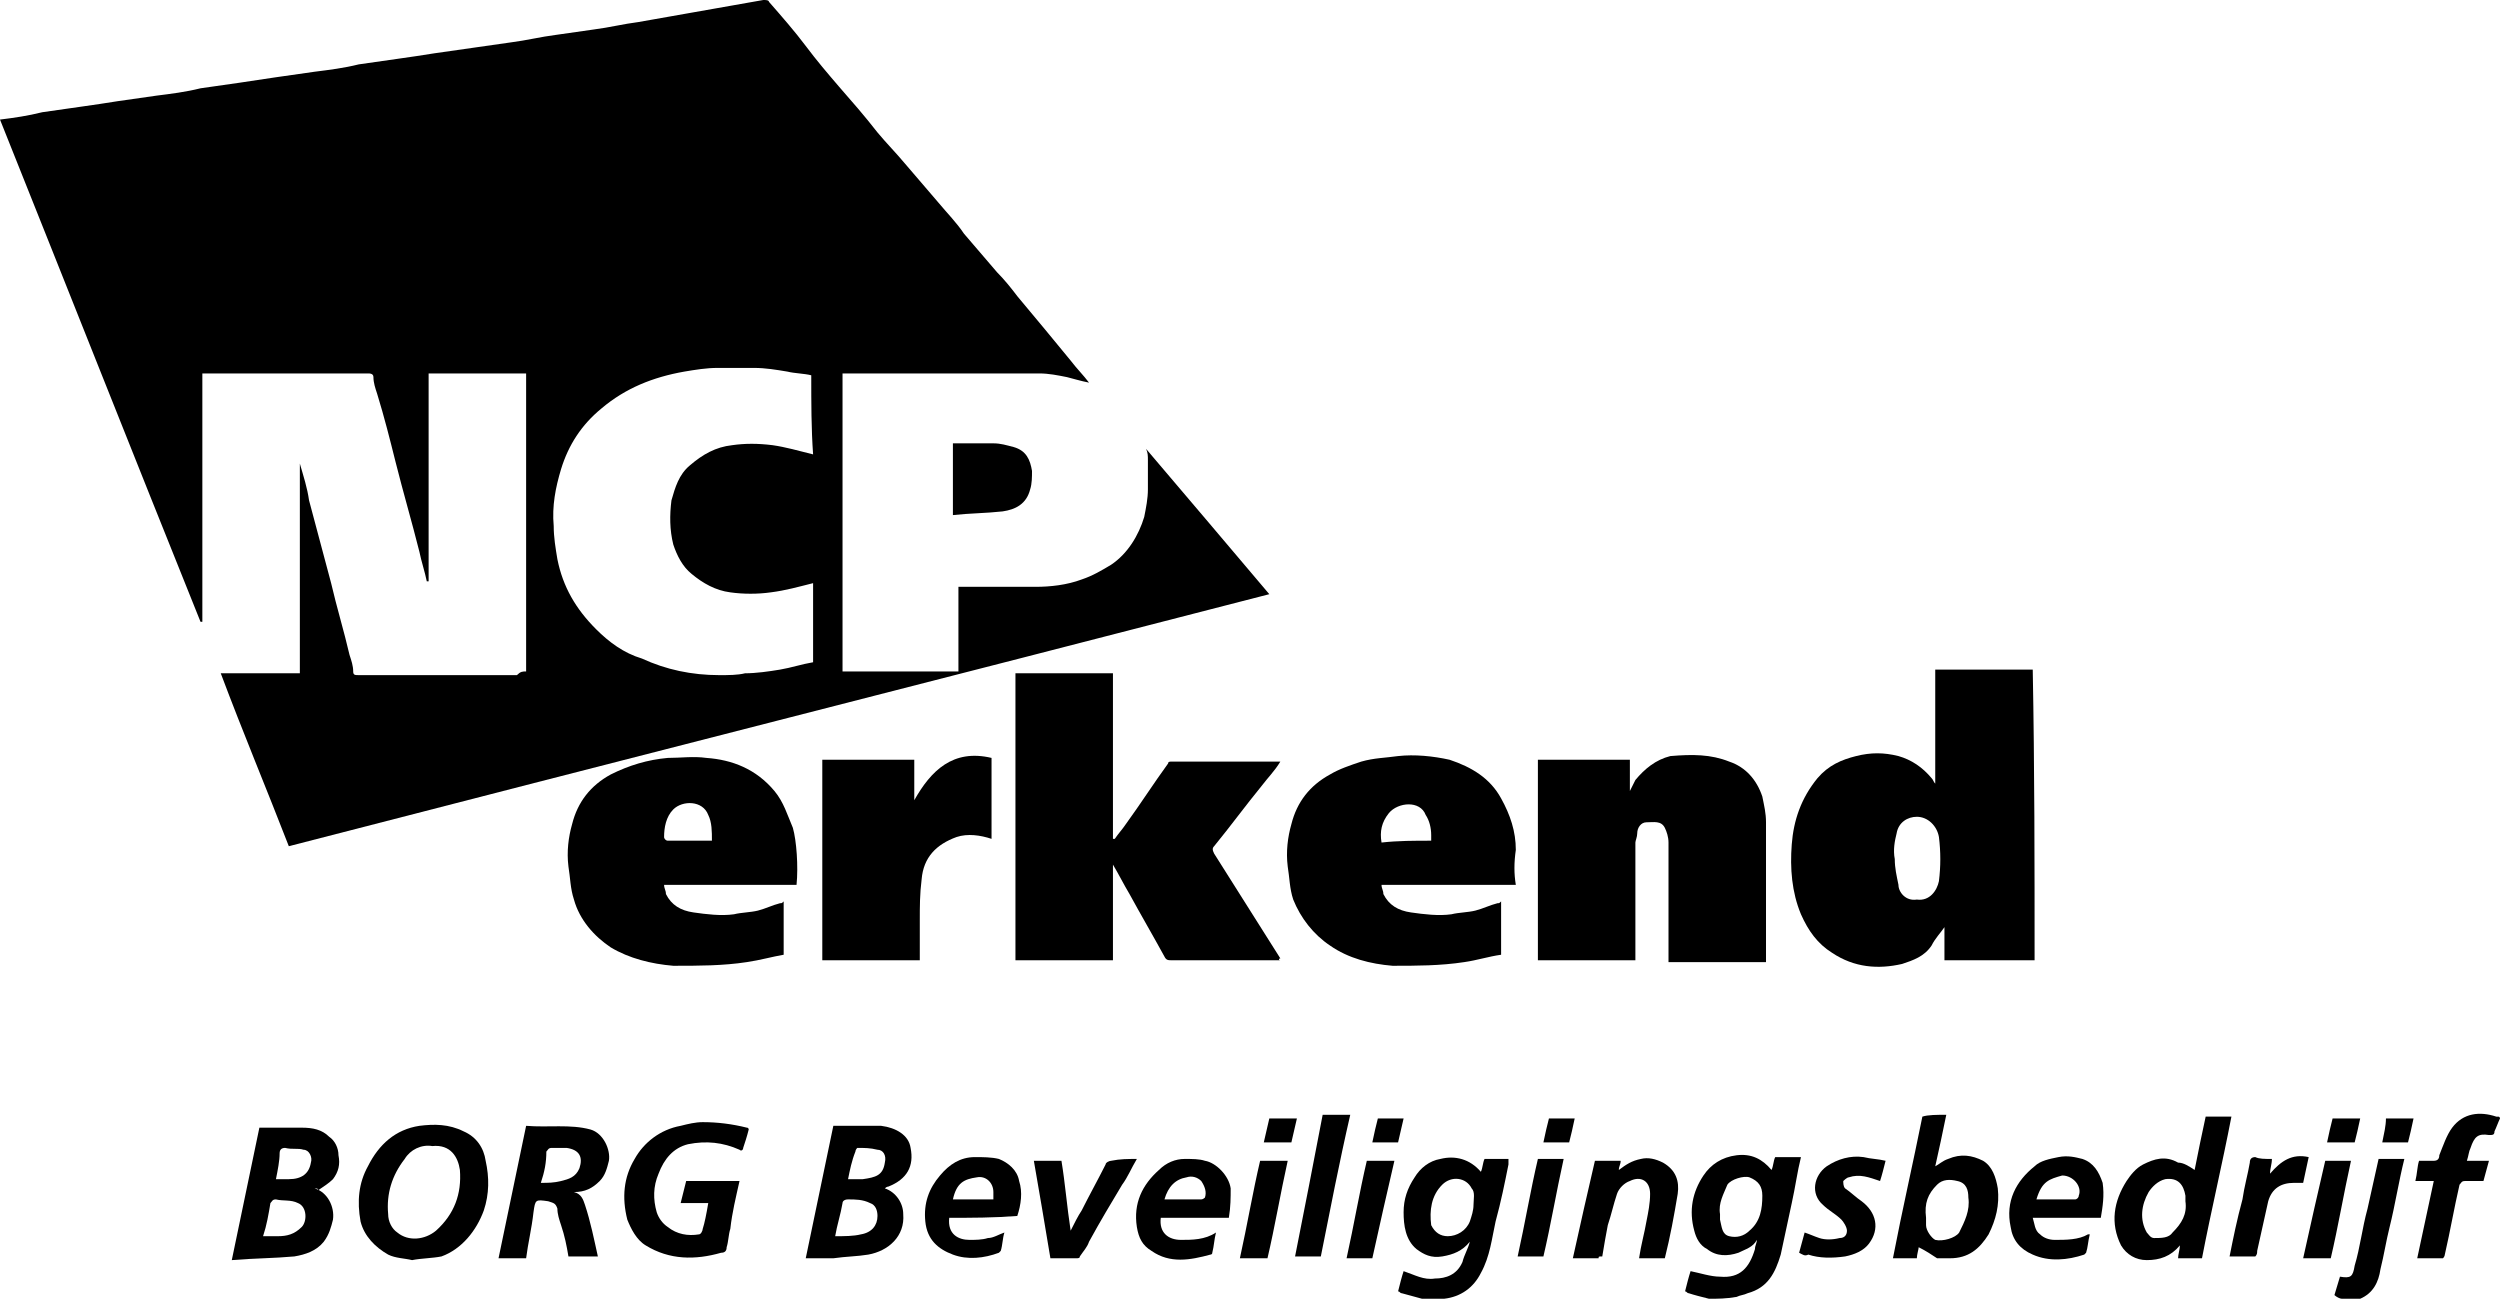
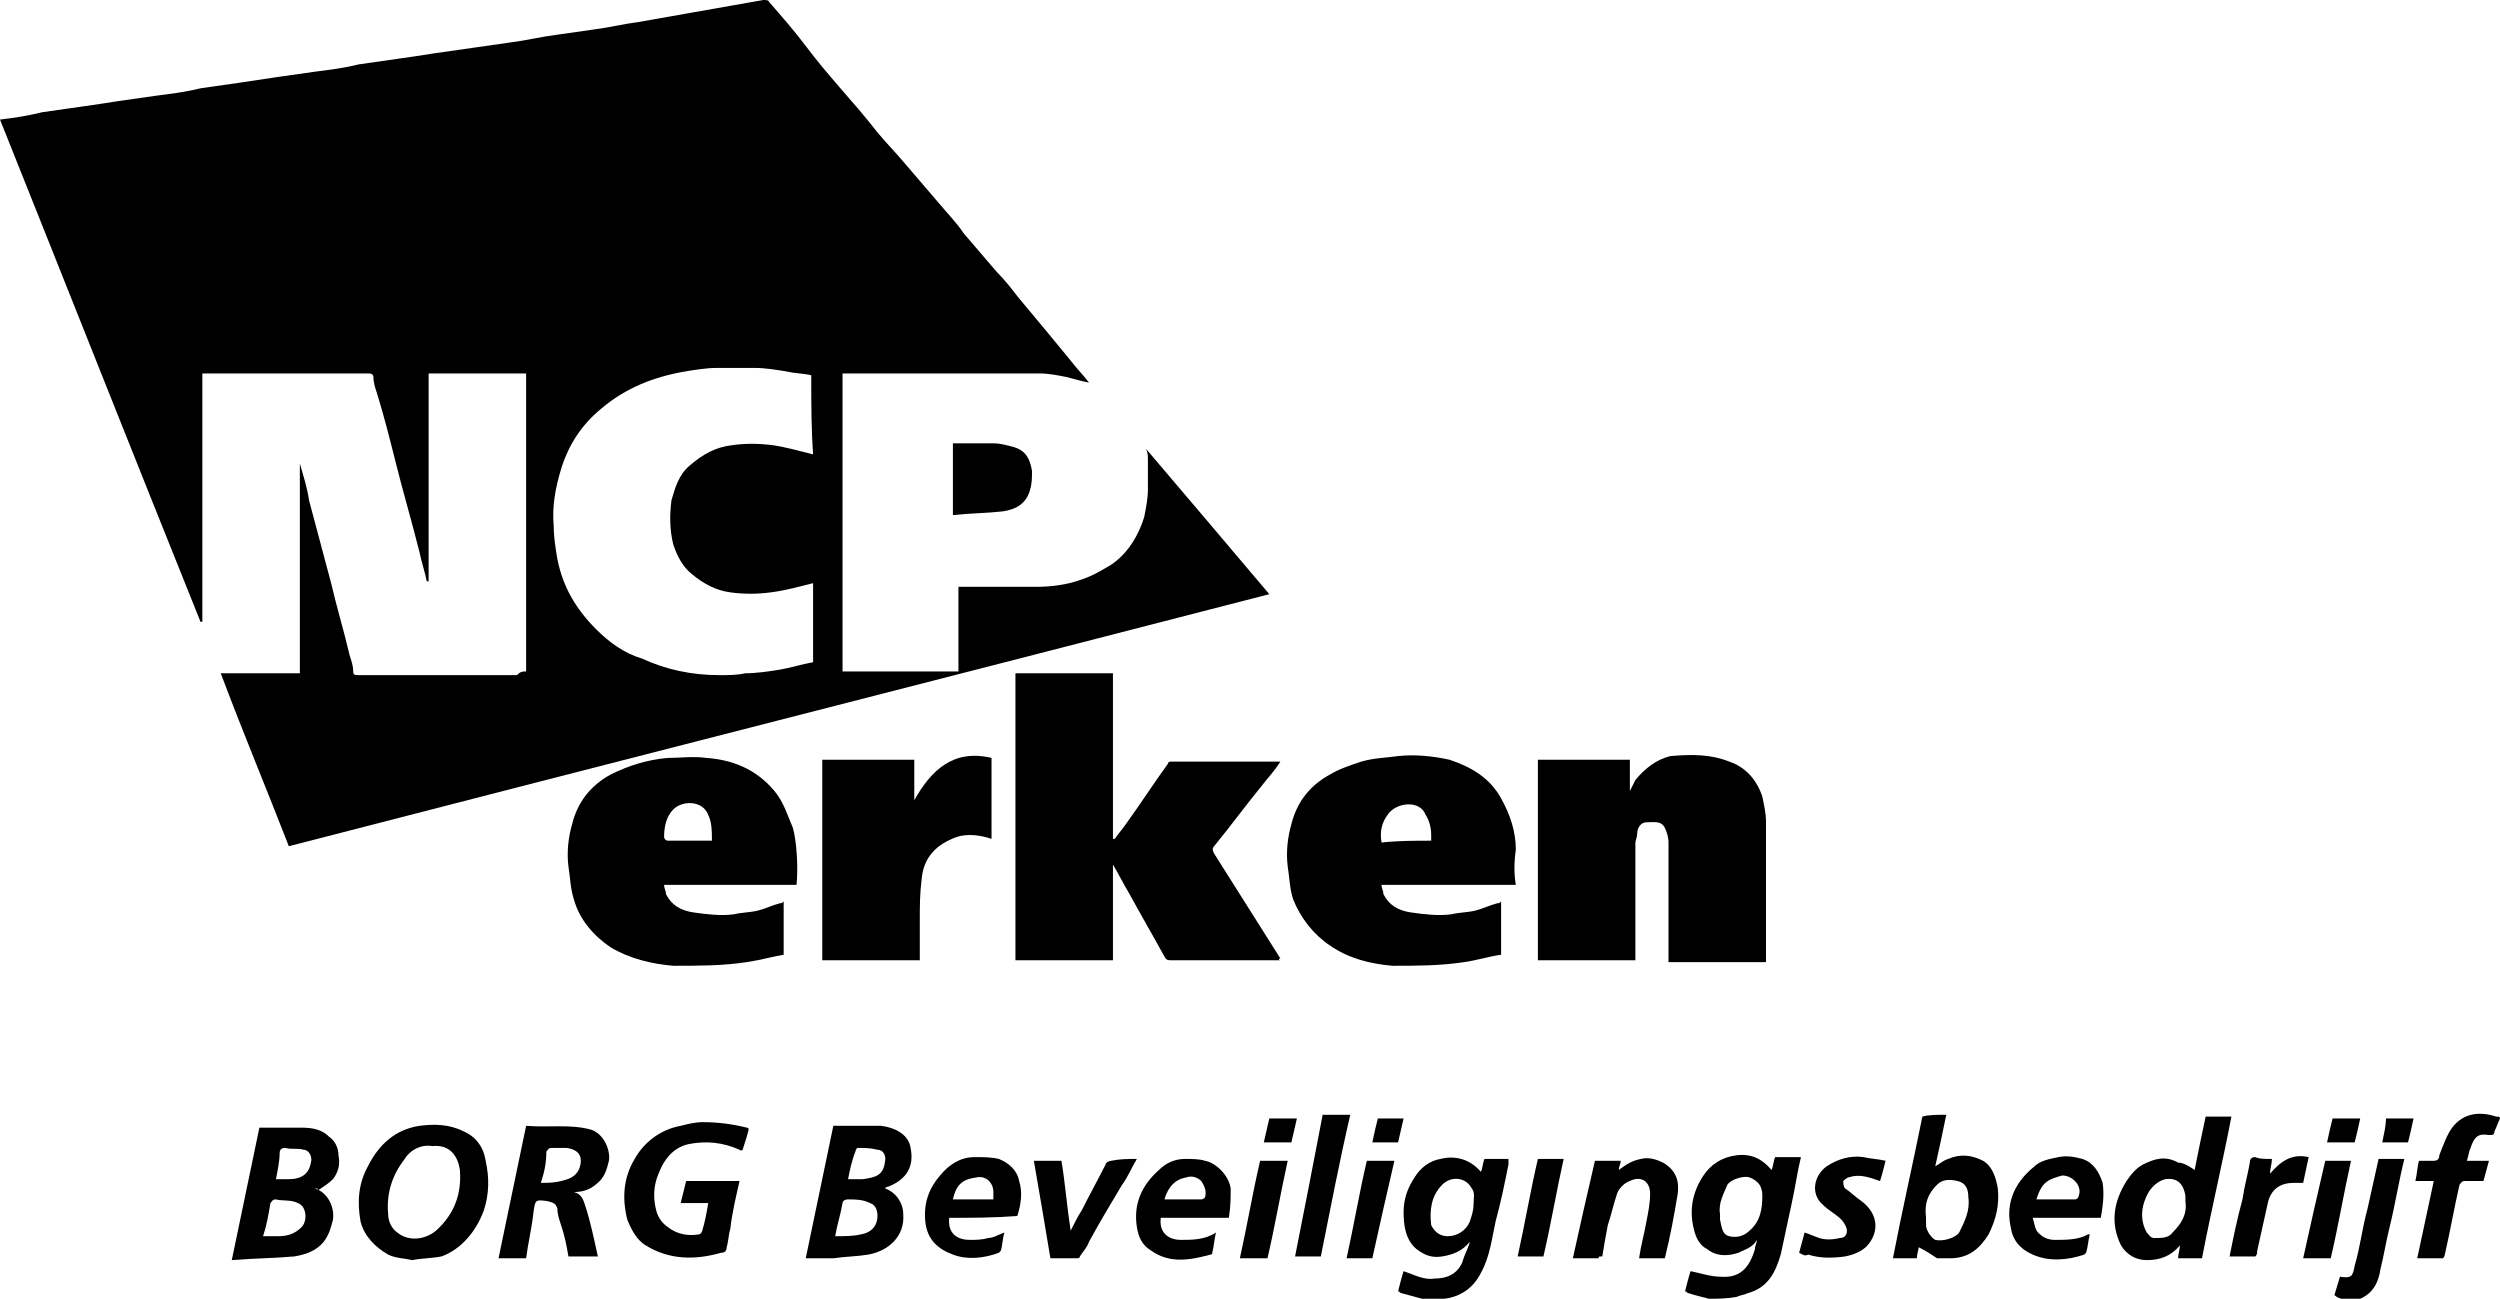
<svg xmlns="http://www.w3.org/2000/svg" version="1.1" id="Laag_1" x="0px" y="0px" viewBox="0 0 135.9 70.6" style="enable-background:new 0 0 135.9 70.6;" xml:space="preserve">
  <g>
    <g>
      <path d="M92.9,70.6c-0.4-0.1-0.8-0.2-1.1-0.3c-0.1,0-0.1-0.1-0.2-0.1c0.1-0.4,0.2-0.8,0.3-1.1c0.5,0.1,1.1,0.3,1.6,0.3    c1.1,0.1,1.6-0.5,1.9-1.5c0-0.2,0.1-0.3,0.1-0.5c-0.2,0.4-0.6,0.5-1,0.7c-0.6,0.2-1.2,0.2-1.7-0.2c-0.4-0.2-0.6-0.6-0.7-1    c-0.3-1.1-0.1-2.1,0.5-3c0.4-0.6,1-1,1.8-1.1c0.8-0.1,1.4,0.2,1.9,0.8c0.1-0.2,0.1-0.5,0.2-0.7c0.5,0,0.9,0,1.4,0    c-0.2,0.8-0.3,1.6-0.5,2.5c-0.2,0.9-0.4,1.9-0.6,2.8c-0.3,1-0.7,1.8-1.8,2.1c-0.2,0.1-0.4,0.1-0.6,0.2    C93.8,70.6,93.4,70.6,92.9,70.6z M93.5,66c0,0.1,0,0.2,0,0.3c0.1,0.4,0.1,0.8,0.5,0.9c0.4,0.1,0.8,0,1.1-0.3    c0.6-0.5,0.7-1.2,0.7-1.9c0-0.5-0.2-0.8-0.7-1c-0.3-0.1-1,0.1-1.2,0.4C93.7,64.9,93.4,65.4,93.5,66z" />
      <path d="M77.3,70.6c-0.4-0.1-0.7-0.2-1.1-0.3c-0.1,0-0.1-0.1-0.2-0.1c0.1-0.4,0.2-0.8,0.3-1.1c0.6,0.2,1.1,0.5,1.7,0.4    c0.6,0,1.2-0.2,1.5-0.9c0.1-0.4,0.3-0.7,0.4-1.1c-0.4,0.5-0.9,0.7-1.5,0.8c-0.6,0.1-1-0.1-1.4-0.4c-0.6-0.5-0.7-1.3-0.7-2    c0-0.7,0.2-1.3,0.6-1.9c0.3-0.5,0.8-0.9,1.4-1c0.8-0.2,1.6,0,2.2,0.7c0.1-0.2,0.1-0.5,0.2-0.7c0.4,0,0.9,0,1.3,0    c0,0.1,0,0.2,0,0.3c-0.2,1-0.4,2-0.7,3.1c-0.2,0.9-0.3,1.9-0.8,2.8c-0.4,0.8-1.1,1.3-2,1.4c0,0-0.1,0-0.1,0.1    C78.2,70.6,77.8,70.6,77.3,70.6z M78.7,67.2c0.5,0,1-0.3,1.2-0.8c0.1-0.3,0.2-0.6,0.2-0.9c0-0.3,0.1-0.7-0.1-0.9    c-0.3-0.6-1.1-0.7-1.6-0.2c-0.6,0.6-0.7,1.4-0.6,2.2C78,67,78.3,67.2,78.7,67.2z" />
      <path d="M135.9,60.8c-0.1,0.2-0.2,0.5-0.3,0.7c0,0.2-0.1,0.2-0.3,0.2c-0.6-0.1-0.8,0.1-1,0.7c-0.1,0.2-0.1,0.4-0.2,0.7    c0.4,0,0.8,0,1.2,0c-0.1,0.4-0.2,0.7-0.3,1.1c-0.3,0-0.7,0-1,0c-0.2,0-0.2,0.1-0.3,0.2c-0.3,1.3-0.5,2.5-0.8,3.8    c0,0.1-0.1,0.2-0.1,0.2c-0.5,0-0.9,0-1.4,0c0.3-1.4,0.6-2.8,0.9-4.2c-0.3,0-0.7,0-1,0c0.1-0.4,0.1-0.8,0.2-1.1c0.3,0,0.5,0,0.8,0    c0.2,0,0.3-0.1,0.3-0.3c0.2-0.5,0.4-1.1,0.7-1.5c0.6-0.8,1.5-0.9,2.4-0.6c0,0,0.1,0,0.1,0C135.9,60.7,135.9,60.8,135.9,60.8z" />
      <path d="M127.3,70.6c-0.1,0-0.3-0.1-0.4-0.2c0.1-0.3,0.2-0.7,0.3-1c0.6,0.1,0.7,0,0.8-0.6c0.3-1,0.4-2,0.7-3.1    c0.2-0.9,0.4-1.8,0.6-2.7c0.5,0,0.9,0,1.4,0c-0.3,1.2-0.5,2.5-0.8,3.7c-0.2,0.8-0.3,1.5-0.5,2.3c-0.1,0.7-0.4,1.3-1.1,1.6    C127.9,70.6,127.6,70.6,127.3,70.6z" />
      <path d="M28.6,36.5c0-5.4,0-10.8,0-16.2c-1.8,0-3.5,0-5.3,0c0,3.8,0,7.5,0,11.3c0,0,0,0-0.1,0c-0.1-0.5-0.3-1.1-0.4-1.6    c-0.4-1.6-0.9-3.3-1.3-4.9c-0.3-1.2-0.6-2.4-1-3.7c-0.1-0.3-0.2-0.6-0.2-0.9c0-0.2-0.2-0.2-0.3-0.2c-1.8,0-3.6,0-5.4,0    c-1.2,0-2.4,0-3.6,0c0,4.5,0,9,0,13.5c0,0,0,0-0.1,0C7.2,24.6,3.6,15.5,0,6.5c0.8-0.1,1.5-0.2,2.3-0.4C3,6,3.7,5.9,4.4,5.8    c0.7-0.1,1.4-0.2,2-0.3c0.7-0.1,1.4-0.2,2.1-0.3c0.8-0.1,1.6-0.2,2.4-0.4c0.7-0.1,1.4-0.2,2.1-0.3c0.7-0.1,1.3-0.2,2-0.3    c0.7-0.1,1.4-0.2,2.1-0.3c0.8-0.1,1.6-0.2,2.4-0.4c0.7-0.1,1.4-0.2,2.1-0.3c0.7-0.1,1.4-0.2,2-0.3c0.7-0.1,1.4-0.2,2.1-0.3    c0.7-0.1,1.4-0.2,2.1-0.3c0.8-0.1,1.6-0.3,2.4-0.4c0.7-0.1,1.4-0.2,2.1-0.3c0.8-0.1,1.6-0.3,2.4-0.4c0.6-0.1,1.1-0.2,1.7-0.3    c0.6-0.1,1.1-0.2,1.7-0.3c0.6-0.1,1.1-0.2,1.7-0.3c0.6-0.1,1.1-0.2,1.7-0.3c0.1,0,0.3,0,0.3,0.1c0.7,0.8,1.4,1.6,2,2.4    C44.4,3.3,45,4,45.6,4.7c0.7,0.8,1.4,1.6,2.1,2.5c0.5,0.6,1,1.1,1.5,1.7c0.6,0.7,1.2,1.4,1.8,2.1c0.5,0.6,1,1.1,1.4,1.7    c0.6,0.7,1.2,1.4,1.8,2.1c0.4,0.4,0.8,0.9,1.1,1.3c0.5,0.6,1,1.2,1.5,1.8c0.5,0.6,0.9,1.1,1.4,1.7c0.3,0.4,0.7,0.8,1,1.2    c-0.5-0.1-0.8-0.2-1.2-0.3c-0.5-0.1-1-0.2-1.5-0.2c-3.5,0-7,0-10.5,0c-0.1,0-0.2,0-0.2,0c0,5.4,0,10.8,0,16.2c2.1,0,4.2,0,6.3,0    c0-1.5,0-3.1,0-4.6c0.1,0,0.2,0,0.3,0c1.3,0,2.6,0,3.9,0c0.8,0,1.7-0.1,2.5-0.4c0.6-0.2,1.1-0.5,1.6-0.8c0.9-0.6,1.5-1.6,1.8-2.6    c0.1-0.5,0.2-1,0.2-1.5c0-0.5,0-1.1,0-1.6c0-0.2,0-0.4-0.1-0.6c2.3,2.7,4.5,5.3,6.7,7.9c-17.8,4.6-35.5,9.1-53.3,13.7    c-1.2-3.1-2.5-6.2-3.7-9.4c1.5,0,2.9,0,4.3,0c0-3.8,0-7.6,0-11.4c0,0,0,0,0,0c0.2,0.7,0.4,1.3,0.5,2c0.4,1.5,0.8,3,1.2,4.5    c0.3,1.3,0.7,2.6,1,3.9c0.1,0.3,0.2,0.6,0.2,0.9c0,0.2,0.1,0.2,0.3,0.2c1.1,0,2.1,0,3.2,0c1.8,0,3.6,0,5.4,0    C28.3,36.5,28.4,36.5,28.6,36.5z M44.1,20.4c-0.4-0.1-0.9-0.1-1.3-0.2C42.2,20.1,41.6,20,41,20c-0.7,0-1.3,0-2,0    c-0.6,0-1.2,0.1-1.8,0.2c-1.7,0.3-3.2,0.9-4.5,2c-1.1,0.9-1.8,2-2.2,3.3c-0.3,1-0.5,2-0.4,3.1c0,0.6,0.1,1.2,0.2,1.8    c0.3,1.5,1,2.7,2.1,3.8c0.7,0.7,1.5,1.3,2.5,1.6c1.3,0.6,2.7,0.9,4.2,0.9c0.5,0,1,0,1.4-0.1c0.6,0,1.3-0.1,1.9-0.2    c0.6-0.1,1.2-0.3,1.8-0.4c0-1.5,0-2.9,0-4.3c-0.8,0.2-1.5,0.4-2.3,0.5c-0.7,0.1-1.5,0.1-2.2,0c-0.8-0.1-1.5-0.5-2.1-1    c-0.5-0.4-0.8-1-1-1.6c-0.2-0.8-0.2-1.6-0.1-2.4c0.2-0.7,0.4-1.4,1-1.9c0.7-0.6,1.4-1,2.3-1.1c0.7-0.1,1.4-0.1,2.2,0    c0.7,0.1,1.4,0.3,2.2,0.5C44.1,23.3,44.1,21.9,44.1,20.4z" />
-       <path d="M110.6,52.2c-1.6,0-3.3,0-4.9,0c0-0.6,0-1.2,0-1.8c-0.2,0.3-0.5,0.6-0.7,1c-0.4,0.6-1,0.8-1.6,1c-1.3,0.3-2.6,0.2-3.8-0.6    c-0.8-0.5-1.3-1.2-1.7-2.1c-0.5-1.2-0.6-2.5-0.5-3.8c0.1-1.3,0.5-2.5,1.4-3.6c0.6-0.7,1.3-1,2.1-1.2c0.8-0.2,1.5-0.2,2.3,0    c0.7,0.2,1.3,0.6,1.8,1.2c0.1,0.1,0.1,0.2,0.2,0.3c0-2.1,0-4.1,0-6.2c1.8,0,3.5,0,5.3,0C110.6,41.8,110.6,47,110.6,52.2z     M104.2,48.9c0.7,0.1,1.1-0.5,1.2-1c0.1-0.8,0.1-1.6,0-2.4c-0.1-0.6-0.6-1.1-1.2-1.1c-0.5,0-1,0.3-1.1,0.9    c-0.1,0.4-0.2,0.9-0.1,1.4c0,0.5,0.1,0.9,0.2,1.4C103.2,48.5,103.6,49,104.2,48.9z" />
      <path d="M69.6,52.2c-0.2,0-0.3,0-0.5,0c-1.8,0-3.6,0-5.4,0c-0.2,0-0.3,0-0.4-0.2c-0.6-1.1-1.3-2.3-1.9-3.4    c-0.3-0.5-0.6-1.1-0.9-1.6c0,1.7,0,3.4,0,5.2c-1.8,0-3.5,0-5.3,0c0-5.2,0-10.4,0-15.6c1.7,0,3.5,0,5.3,0c0,3,0,6,0,9    c0,0,0,0,0.1,0c0.2-0.3,0.4-0.5,0.6-0.8c0.8-1.1,1.5-2.2,2.3-3.3c0-0.1,0.1-0.1,0.2-0.1c1.9,0,3.9,0,5.9,0c-0.3,0.5-0.7,0.9-1,1.3    c-0.9,1.1-1.7,2.2-2.6,3.3c-0.1,0.1-0.1,0.2,0,0.4c1.2,1.9,2.4,3.8,3.6,5.7C69.5,52.1,69.5,52.2,69.6,52.2z" />
      <path d="M88.9,52.2c-1.8,0-3.5,0-5.3,0c0-3.6,0-7.2,0-10.9c1.7,0,3.3,0,5,0c0,0.6,0,1.1,0,1.7c0,0,0,0,0,0    c0.1-0.2,0.2-0.4,0.3-0.6c0.5-0.6,1.1-1.1,1.9-1.3C92,41,93,41,94,41.4c0.9,0.3,1.5,1,1.8,1.9c0.1,0.5,0.2,0.9,0.2,1.4    c0,2.4,0,4.8,0,7.2c0,0.1,0,0.2,0,0.4c-1.8,0-3.5,0-5.3,0c0-0.1,0-0.2,0-0.3c0-2.1,0-4.2,0-6.2c0-0.3-0.1-0.6-0.2-0.8    c-0.2-0.4-0.6-0.3-1-0.3c-0.3,0-0.5,0.3-0.5,0.6c0,0.2-0.1,0.4-0.1,0.5c0,2.1,0,4.1,0,6.2C88.9,52,88.9,52.1,88.9,52.2z" />
      <path d="M82.4,48.1c-2.5,0-4.8,0-7.3,0c0,0.2,0.1,0.3,0.1,0.5c0.3,0.6,0.8,0.9,1.5,1c0.7,0.1,1.5,0.2,2.2,0.1    c0.4-0.1,0.9-0.1,1.3-0.2c0.4-0.1,0.8-0.3,1.2-0.4c0.1,0,0.1,0,0.2-0.1c0,1,0,1.9,0,2.9c-0.7,0.1-1.3,0.3-2,0.4    c-1.3,0.2-2.6,0.2-3.9,0.2c-1.2-0.1-2.4-0.4-3.4-1.1c-0.9-0.6-1.6-1.5-2-2.5c-0.2-0.6-0.2-1.2-0.3-1.8c-0.1-0.8,0-1.6,0.2-2.3    c0.3-1.2,1-2.1,2.1-2.7c0.5-0.3,1.1-0.5,1.7-0.7c0.7-0.2,1.3-0.2,2-0.3c0.9-0.1,1.9,0,2.8,0.2c1.2,0.4,2.2,1,2.8,2.1    c0.5,0.9,0.8,1.8,0.8,2.8C82.3,46.9,82.3,47.5,82.4,48.1z M77.8,45.7c0-0.1,0-0.2,0-0.3c0-0.4-0.1-0.8-0.3-1.1    c-0.3-0.8-1.5-0.7-2-0.1c-0.4,0.5-0.5,1-0.4,1.6C76,45.7,76.9,45.7,77.8,45.7z" />
      <path d="M43.3,48.1c-2.4,0-4.8,0-7.2,0c0,0.2,0.1,0.3,0.1,0.5c0.3,0.6,0.8,0.9,1.5,1c0.7,0.1,1.5,0.2,2.2,0.1    c0.4-0.1,0.9-0.1,1.3-0.2c0.4-0.1,0.8-0.3,1.2-0.4c0.1,0,0.1,0,0.2-0.1c0,1,0,1.9,0,2.9c-0.6,0.1-1.3,0.3-2,0.4    c-1.3,0.2-2.6,0.2-4,0.2c-1.2-0.1-2.4-0.4-3.4-1c-0.9-0.6-1.7-1.5-2-2.6c-0.2-0.6-0.2-1.2-0.3-1.8c-0.1-0.8,0-1.6,0.2-2.3    c0.3-1.2,1-2.1,2.1-2.7c1-0.5,2-0.8,3.1-0.9c0.7,0,1.4-0.1,2.1,0c1.4,0.1,2.7,0.6,3.7,1.8c0.5,0.6,0.7,1.3,1,2    C43.3,45.7,43.4,47.1,43.3,48.1z M38.7,45.7c0-0.5,0-1-0.2-1.4c-0.3-0.8-1.4-0.8-1.9-0.3c-0.4,0.4-0.5,1-0.5,1.5    c0,0.1,0.1,0.2,0.2,0.2C37.1,45.7,37.9,45.7,38.7,45.7z" />
      <path d="M44.7,52.2c0-3.6,0-7.2,0-10.9c1.7,0,3.3,0,5,0c0,0.7,0,1.5,0,2.2c0.9-1.6,2.1-2.8,4.2-2.3c0,1.4,0,2.9,0,4.4    c-0.6-0.2-1.3-0.3-1.9-0.1c-1.1,0.4-1.8,1.1-1.9,2.3C50,48.6,50,49.3,50,50c0,0.7,0,1.5,0,2.2C48.2,52.2,46.5,52.2,44.7,52.2z" />
      <path d="M22.4,68.5c-0.4-0.1-0.9-0.1-1.3-0.3c-0.7-0.4-1.3-1-1.5-1.8c-0.2-1.1-0.1-2.1,0.4-3c0.6-1.2,1.5-2,2.8-2.2    c0.8-0.1,1.6-0.1,2.4,0.3c0.7,0.3,1.1,0.9,1.2,1.6c0.2,0.9,0.2,1.8-0.1,2.7c-0.4,1.1-1.2,2.1-2.3,2.5    C23.5,68.4,22.9,68.4,22.4,68.5z M23.5,62.3c-0.6-0.1-1.2,0.2-1.5,0.7c-0.7,0.9-1,1.9-0.9,3c0,0.4,0.2,0.8,0.5,1    c0.6,0.5,1.5,0.4,2.1-0.1c1-0.9,1.4-2,1.3-3.3C24.9,62.9,24.5,62.2,23.5,62.3z" />
      <path d="M43.8,68.4c0.5-2.4,1-4.8,1.5-7.2c0.9,0,1.8,0,2.6,0c0.8,0.1,1.5,0.5,1.6,1.2c0.2,1-0.2,1.7-1.2,2.1c0,0-0.1,0-0.2,0.1    c0.6,0.2,1,0.8,1,1.4c0.1,1.2-0.8,2-1.9,2.2c-0.6,0.1-1.2,0.1-1.9,0.2C44.9,68.4,44.4,68.4,43.8,68.4z M45.4,67.2    c0.5,0,1,0,1.4-0.1c0.6-0.1,0.9-0.5,0.9-1c0-0.3-0.1-0.6-0.4-0.7c-0.4-0.2-0.8-0.2-1.2-0.2c-0.2,0-0.3,0.1-0.3,0.2    C45.7,66,45.5,66.6,45.4,67.2z M46.1,64.1c0.3,0,0.5,0,0.8,0c0.7-0.1,1.1-0.2,1.2-0.9c0.1-0.4-0.1-0.7-0.4-0.7    c-0.4-0.1-0.7-0.1-1.1-0.1c0,0-0.1,0.1-0.1,0.2C46.3,63.1,46.2,63.6,46.1,64.1z" />
      <path d="M17.1,64.6c0.7,0.2,1.1,1,1,1.7c-0.1,0.4-0.2,0.8-0.5,1.2c-0.4,0.5-1,0.7-1.6,0.8c-1.1,0.1-2.2,0.1-3.4,0.2    c0.5-2.4,1-4.8,1.5-7.2c0.8,0,1.5,0,2.3,0c0.6,0,1.1,0.1,1.5,0.5c0.3,0.2,0.5,0.6,0.5,1c0.1,0.5,0,0.9-0.3,1.3    c-0.2,0.2-0.5,0.4-0.8,0.6C17.3,64.6,17.2,64.6,17.1,64.6z M14.3,67.2c0.3,0,0.6,0,0.8,0c0.5,0,0.9-0.1,1.3-0.5    c0.3-0.3,0.3-1.1-0.2-1.3c-0.4-0.2-0.8-0.1-1.2-0.2c-0.2,0-0.2,0.1-0.3,0.2C14.6,66,14.5,66.6,14.3,67.2z M15,64.1    c0.3,0,0.5,0,0.7,0c0.7,0,1.1-0.3,1.2-0.9c0.1-0.3-0.1-0.7-0.4-0.7c-0.3-0.1-0.6,0-1-0.1c-0.2,0-0.3,0.1-0.3,0.3    C15.2,63.1,15.1,63.6,15,64.1z" />
      <path d="M38.5,65.4c-0.5,0-1,0-1.5,0c0.1-0.4,0.2-0.8,0.3-1.2c1,0,1.9,0,2.9,0c-0.2,0.9-0.4,1.7-0.5,2.6c-0.1,0.3-0.1,0.7-0.2,1    c0,0.2-0.1,0.3-0.3,0.3c-1.4,0.4-2.8,0.4-4.1-0.4c-0.5-0.3-0.8-0.9-1-1.4c-0.3-1.2-0.2-2.3,0.4-3.3c0.5-0.9,1.4-1.6,2.5-1.8    c0.4-0.1,0.8-0.2,1.2-0.2c0.8,0,1.6,0.1,2.4,0.3c0.1,0,0.1,0.1,0.1,0.1c-0.1,0.4-0.2,0.7-0.3,1c0,0.1-0.1,0.2-0.2,0.1    c-0.9-0.4-1.8-0.5-2.8-0.3c-0.8,0.2-1.3,0.8-1.6,1.6c-0.3,0.7-0.3,1.4-0.1,2.1c0.1,0.3,0.3,0.6,0.6,0.8c0.5,0.4,1.1,0.5,1.7,0.4    c0.1,0,0.2-0.2,0.2-0.3C38.3,66.5,38.4,66,38.5,65.4z" />
      <path d="M28.6,68.4c-0.5,0-1,0-1.5,0c0.5-2.4,1-4.8,1.5-7.2c1.2,0.1,2.4-0.1,3.5,0.2c0.7,0.2,1.1,1.1,1,1.7    c-0.1,0.4-0.2,0.8-0.5,1.1c-0.4,0.4-0.8,0.6-1.4,0.6c0.4,0.1,0.5,0.4,0.6,0.7c0.3,0.9,0.5,1.9,0.7,2.8c-0.5,0-1,0-1.6,0    c-0.1-0.6-0.2-1.1-0.4-1.7c-0.1-0.3-0.2-0.6-0.2-0.9c-0.1-0.3-0.2-0.3-0.5-0.4c-0.7-0.1-0.7-0.1-0.8,0.6    C28.9,66.8,28.7,67.6,28.6,68.4z M29.4,64.3c0.4,0,0.7,0,1.1-0.1c0.4-0.1,0.8-0.2,1-0.7c0.2-0.6,0-1-0.7-1.1c-0.3,0-0.5,0-0.8,0    c-0.2,0-0.2,0.1-0.3,0.2C29.7,63.2,29.6,63.7,29.4,64.3z" />
      <path d="M119.3,63.6c0.2-1,0.4-2,0.6-2.9c0.5,0,0.9,0,1.4,0c-0.5,2.6-1.1,5.1-1.6,7.7c-0.4,0-0.8,0-1.3,0c0-0.2,0.1-0.5,0.1-0.7    c-0.5,0.6-1.1,0.8-1.8,0.8c-0.6,0-1.1-0.3-1.4-0.8c-0.6-1.2-0.4-2.4,0.3-3.5c0.2-0.3,0.5-0.7,0.9-0.9c0.6-0.3,1.2-0.5,1.9-0.1    C118.7,63.2,119,63.4,119.3,63.6z M118.8,65.3c0-0.1,0-0.2,0-0.3c-0.1-0.6-0.4-1-1.1-0.9c-0.4,0.1-0.7,0.4-0.9,0.7    c-0.4,0.7-0.5,1.5-0.1,2.2c0.1,0.1,0.2,0.3,0.4,0.3c0.4,0,0.8,0,1-0.3C118.6,66.5,118.9,66,118.8,65.3z" />
      <path d="M105.8,60.6c-0.2,1-0.4,1.9-0.6,2.8c0.2-0.1,0.4-0.3,0.7-0.4c0.7-0.3,1.3-0.2,1.9,0.1c0.5,0.3,0.7,0.9,0.8,1.5    c0.1,0.9-0.1,1.7-0.5,2.5c-0.5,0.8-1.1,1.3-2.1,1.3c-0.2,0-0.5,0-0.7,0c-0.3-0.2-0.6-0.4-1-0.6c0,0.1-0.1,0.4-0.1,0.6    c-0.4,0-0.9,0-1.3,0c0.5-2.6,1.1-5.2,1.6-7.7C104.8,60.6,105.3,60.6,105.8,60.6z M104.7,66.2c0,0.1,0,0.2,0,0.4    c0,0.3,0.3,0.7,0.5,0.8c0.4,0.1,1.1-0.1,1.3-0.4c0.3-0.6,0.6-1.2,0.5-1.9c0-0.4-0.1-0.8-0.6-0.9c-0.4-0.1-0.8-0.1-1.1,0.2    C104.8,64.9,104.6,65.4,104.7,66.2z" />
      <path d="M66.8,66.2c-1.3,0-2.5,0-3.7,0c-0.1,0.8,0.4,1.2,1.1,1.2c0.6,0,1.3,0,1.9-0.4c-0.1,0.4-0.1,0.7-0.2,1.1    c0,0.1-0.1,0.1-0.1,0.1c-1.1,0.3-2.2,0.5-3.2-0.2c-0.5-0.3-0.7-0.7-0.8-1.3c-0.2-1.3,0.3-2.3,1.2-3.1c0.4-0.4,0.9-0.6,1.4-0.6    c0.4,0,0.8,0,1.1,0.1c0.6,0.1,1.3,0.8,1.4,1.5C66.9,65.1,66.9,65.6,66.8,66.2z M63.3,65.2c0.7,0,1.3,0,2,0c0.1,0,0.2-0.1,0.2-0.1    c0.1-0.3,0-0.6-0.2-0.9c-0.2-0.2-0.5-0.3-0.8-0.2C63.9,64.1,63.5,64.5,63.3,65.2z" />
      <path d="M86.9,68.4c-0.5,0-0.9,0-1.4,0c0.4-1.8,0.8-3.6,1.2-5.3c0.4,0,0.9,0,1.4,0c0,0.2-0.1,0.3-0.1,0.5c0.4-0.3,0.7-0.5,1.2-0.6    c0.4-0.1,0.8,0,1.2,0.2c0.7,0.4,0.9,1,0.8,1.7c-0.2,1.2-0.4,2.3-0.7,3.5c-0.5,0-1,0-1.4,0c0.1-0.7,0.3-1.4,0.4-2    c0.1-0.5,0.2-1,0.2-1.5c0-0.7-0.5-1-1.1-0.7c-0.3,0.1-0.6,0.4-0.7,0.7c-0.2,0.6-0.3,1.1-0.5,1.7c-0.1,0.5-0.2,1.1-0.3,1.7    C86.9,68.3,86.9,68.3,86.9,68.4z" />
      <path d="M51.6,66.2c-0.1,0.9,0.5,1.2,1.1,1.2c0.3,0,0.7,0,1-0.1c0.3,0,0.6-0.2,0.9-0.3c-0.1,0.3-0.1,0.7-0.2,1    c0,0-0.1,0.1-0.1,0.1c-0.8,0.3-1.7,0.4-2.5,0.1c-0.8-0.3-1.4-0.8-1.5-1.8c-0.1-1,0.2-1.8,0.8-2.5c0.5-0.6,1.1-1,1.9-1    c0.4,0,0.9,0,1.3,0.1c0.5,0.2,1,0.6,1.1,1.2c0.2,0.6,0.1,1.3-0.1,1.9C54,66.2,52.8,66.2,51.6,66.2z M54,65.2c0-0.2,0-0.3,0-0.4    c0-0.5-0.4-0.9-0.9-0.8c-0.7,0.1-1.1,0.3-1.3,1.2C52.5,65.2,53.3,65.2,54,65.2z" />
      <path d="M114.2,66.2c-1.2,0-2.4,0-3.7,0c0.1,0.3,0.1,0.7,0.4,0.9c0.2,0.2,0.5,0.3,0.8,0.3c0.6,0,1.3,0,1.8-0.3c0,0,0.1,0,0.1,0    c-0.1,0.4-0.1,0.7-0.2,1c0,0-0.1,0.1-0.1,0.1c-0.9,0.3-1.9,0.4-2.8,0c-0.7-0.3-1.1-0.8-1.2-1.5c-0.3-1.4,0.3-2.5,1.3-3.3    c0.3-0.3,0.8-0.4,1.3-0.5c0.5-0.1,0.9,0,1.3,0.1c0.6,0.2,0.9,0.7,1.1,1.3C114.4,65,114.3,65.6,114.2,66.2z M110.7,65.2    c0.7,0,1.4,0,2.1,0c0.1,0,0.2-0.1,0.2-0.2c0.2-0.5-0.3-1.1-0.9-1.1C111.4,64.1,111,64.2,110.7,65.2z" />
      <path d="M51.8,28c0-1.4,0-2.7,0-3.9c0.7,0,1.5,0,2.2,0c0.4,0,0.7,0.1,1.1,0.2c0.7,0.2,0.9,0.7,1,1.3c0,0.3,0,0.7-0.1,1    c-0.2,0.8-0.8,1.1-1.5,1.2C53.6,27.9,52.7,27.9,51.8,28z" />
      <path d="M61.8,63c-0.3,0.5-0.5,1-0.8,1.4c-0.6,1-1.2,2-1.8,3.1c-0.1,0.3-0.3,0.5-0.5,0.8c0,0.1-0.1,0.1-0.2,0.1    c-0.5,0-0.9,0-1.4,0c-0.3-1.8-0.6-3.6-0.9-5.3c0.5,0,0.9,0,1.5,0c0.2,1.2,0.3,2.5,0.5,3.8c0.2-0.4,0.4-0.8,0.6-1.1    c0.4-0.8,0.9-1.7,1.3-2.5c0-0.1,0.2-0.2,0.3-0.2C60.9,63,61.3,63,61.8,63z" />
      <path d="M97.8,68.1c0.1-0.4,0.2-0.7,0.3-1.1c0.3,0.1,0.5,0.2,0.8,0.3c0.3,0.1,0.7,0.1,1.1,0c0.3,0,0.4-0.2,0.4-0.4    c0-0.2-0.2-0.5-0.3-0.6c-0.3-0.3-0.7-0.5-1-0.8c-0.7-0.6-0.5-1.6,0.2-2.1c0.6-0.4,1.3-0.6,2-0.5c0.4,0.1,0.8,0.1,1.2,0.2    c-0.1,0.4-0.2,0.8-0.3,1.1c-0.6-0.2-1.1-0.4-1.7-0.2c-0.1,0-0.3,0.2-0.3,0.2c0,0.1,0,0.3,0.1,0.4c0.3,0.2,0.6,0.5,0.9,0.7    c0.8,0.6,1,1.5,0.4,2.3c-0.3,0.4-0.8,0.6-1.3,0.7c-0.7,0.1-1.4,0.1-2-0.1C98.1,68.3,98,68.2,97.8,68.1z" />
      <path d="M71.9,60.6c0.5,0,1,0,1.5,0c-0.6,2.6-1.1,5.2-1.6,7.7c-0.5,0-0.9,0-1.4,0C70.9,65.8,71.4,63.2,71.9,60.6z" />
      <path d="M123.5,63c0,0.3-0.1,0.5-0.1,0.8c0.6-0.7,1.2-1.1,2.1-0.9c-0.1,0.5-0.2,0.9-0.3,1.4c-0.2,0-0.3,0-0.5,0    c-0.7,0-1.2,0.3-1.4,1c-0.2,0.9-0.4,1.8-0.6,2.7c0,0.1,0,0.2-0.1,0.3c-0.5,0-1,0-1.4,0c0.2-1,0.4-2,0.7-3.1c0.1-0.7,0.3-1.4,0.4-2    c0-0.2,0.1-0.3,0.3-0.3C122.8,63,123.1,63,123.5,63z" />
      <path d="M67.4,68.4c0.4-1.8,0.7-3.6,1.1-5.3c0.5,0,1,0,1.5,0c-0.4,1.8-0.7,3.6-1.1,5.3C68.3,68.4,67.9,68.4,67.4,68.4z" />
      <path d="M74.6,68.4c-0.5,0-0.9,0-1.4,0c0.4-1.8,0.7-3.6,1.1-5.3c0.5,0,1,0,1.5,0C75.4,64.8,75,66.6,74.6,68.4z" />
      <path d="M125.2,68.4c0.4-1.8,0.8-3.6,1.2-5.3c0.5,0,0.9,0,1.4,0c-0.4,1.8-0.7,3.6-1.1,5.3C126.1,68.4,125.7,68.4,125.2,68.4z" />
      <path d="M85,63c-0.4,1.8-0.7,3.6-1.1,5.3c-0.5,0-0.9,0-1.4,0c0.4-1.8,0.7-3.6,1.1-5.3C84.1,63,84.6,63,85,63z" />
      <path d="M68.7,62.1c0.1-0.4,0.2-0.9,0.3-1.3c0.5,0,1,0,1.5,0c-0.1,0.4-0.2,0.9-0.3,1.3C69.7,62.1,69.2,62.1,68.7,62.1z" />
      <path d="M128,62.1c-0.5,0-1,0-1.5,0c0.1-0.5,0.2-0.9,0.3-1.3c0.5,0,1,0,1.5,0C128.2,61.3,128.1,61.7,128,62.1z" />
      <path d="M129.5,62.1c0.1-0.5,0.2-0.9,0.2-1.3c0.5,0,1,0,1.5,0c-0.1,0.5-0.2,0.9-0.3,1.3C130.4,62.1,130,62.1,129.5,62.1z" />
      <path d="M76.3,60.8c-0.1,0.4-0.2,0.9-0.3,1.3c-0.5,0-0.9,0-1.4,0c0.1-0.5,0.2-0.9,0.3-1.3C75.4,60.8,75.8,60.8,76.3,60.8z" />
-       <path d="M85.6,60.8c-0.1,0.5-0.2,0.9-0.3,1.3c-0.5,0-0.9,0-1.4,0c0.1-0.5,0.2-0.9,0.3-1.3C84.6,60.8,85.1,60.8,85.6,60.8z" />
    </g>
  </g>
</svg>